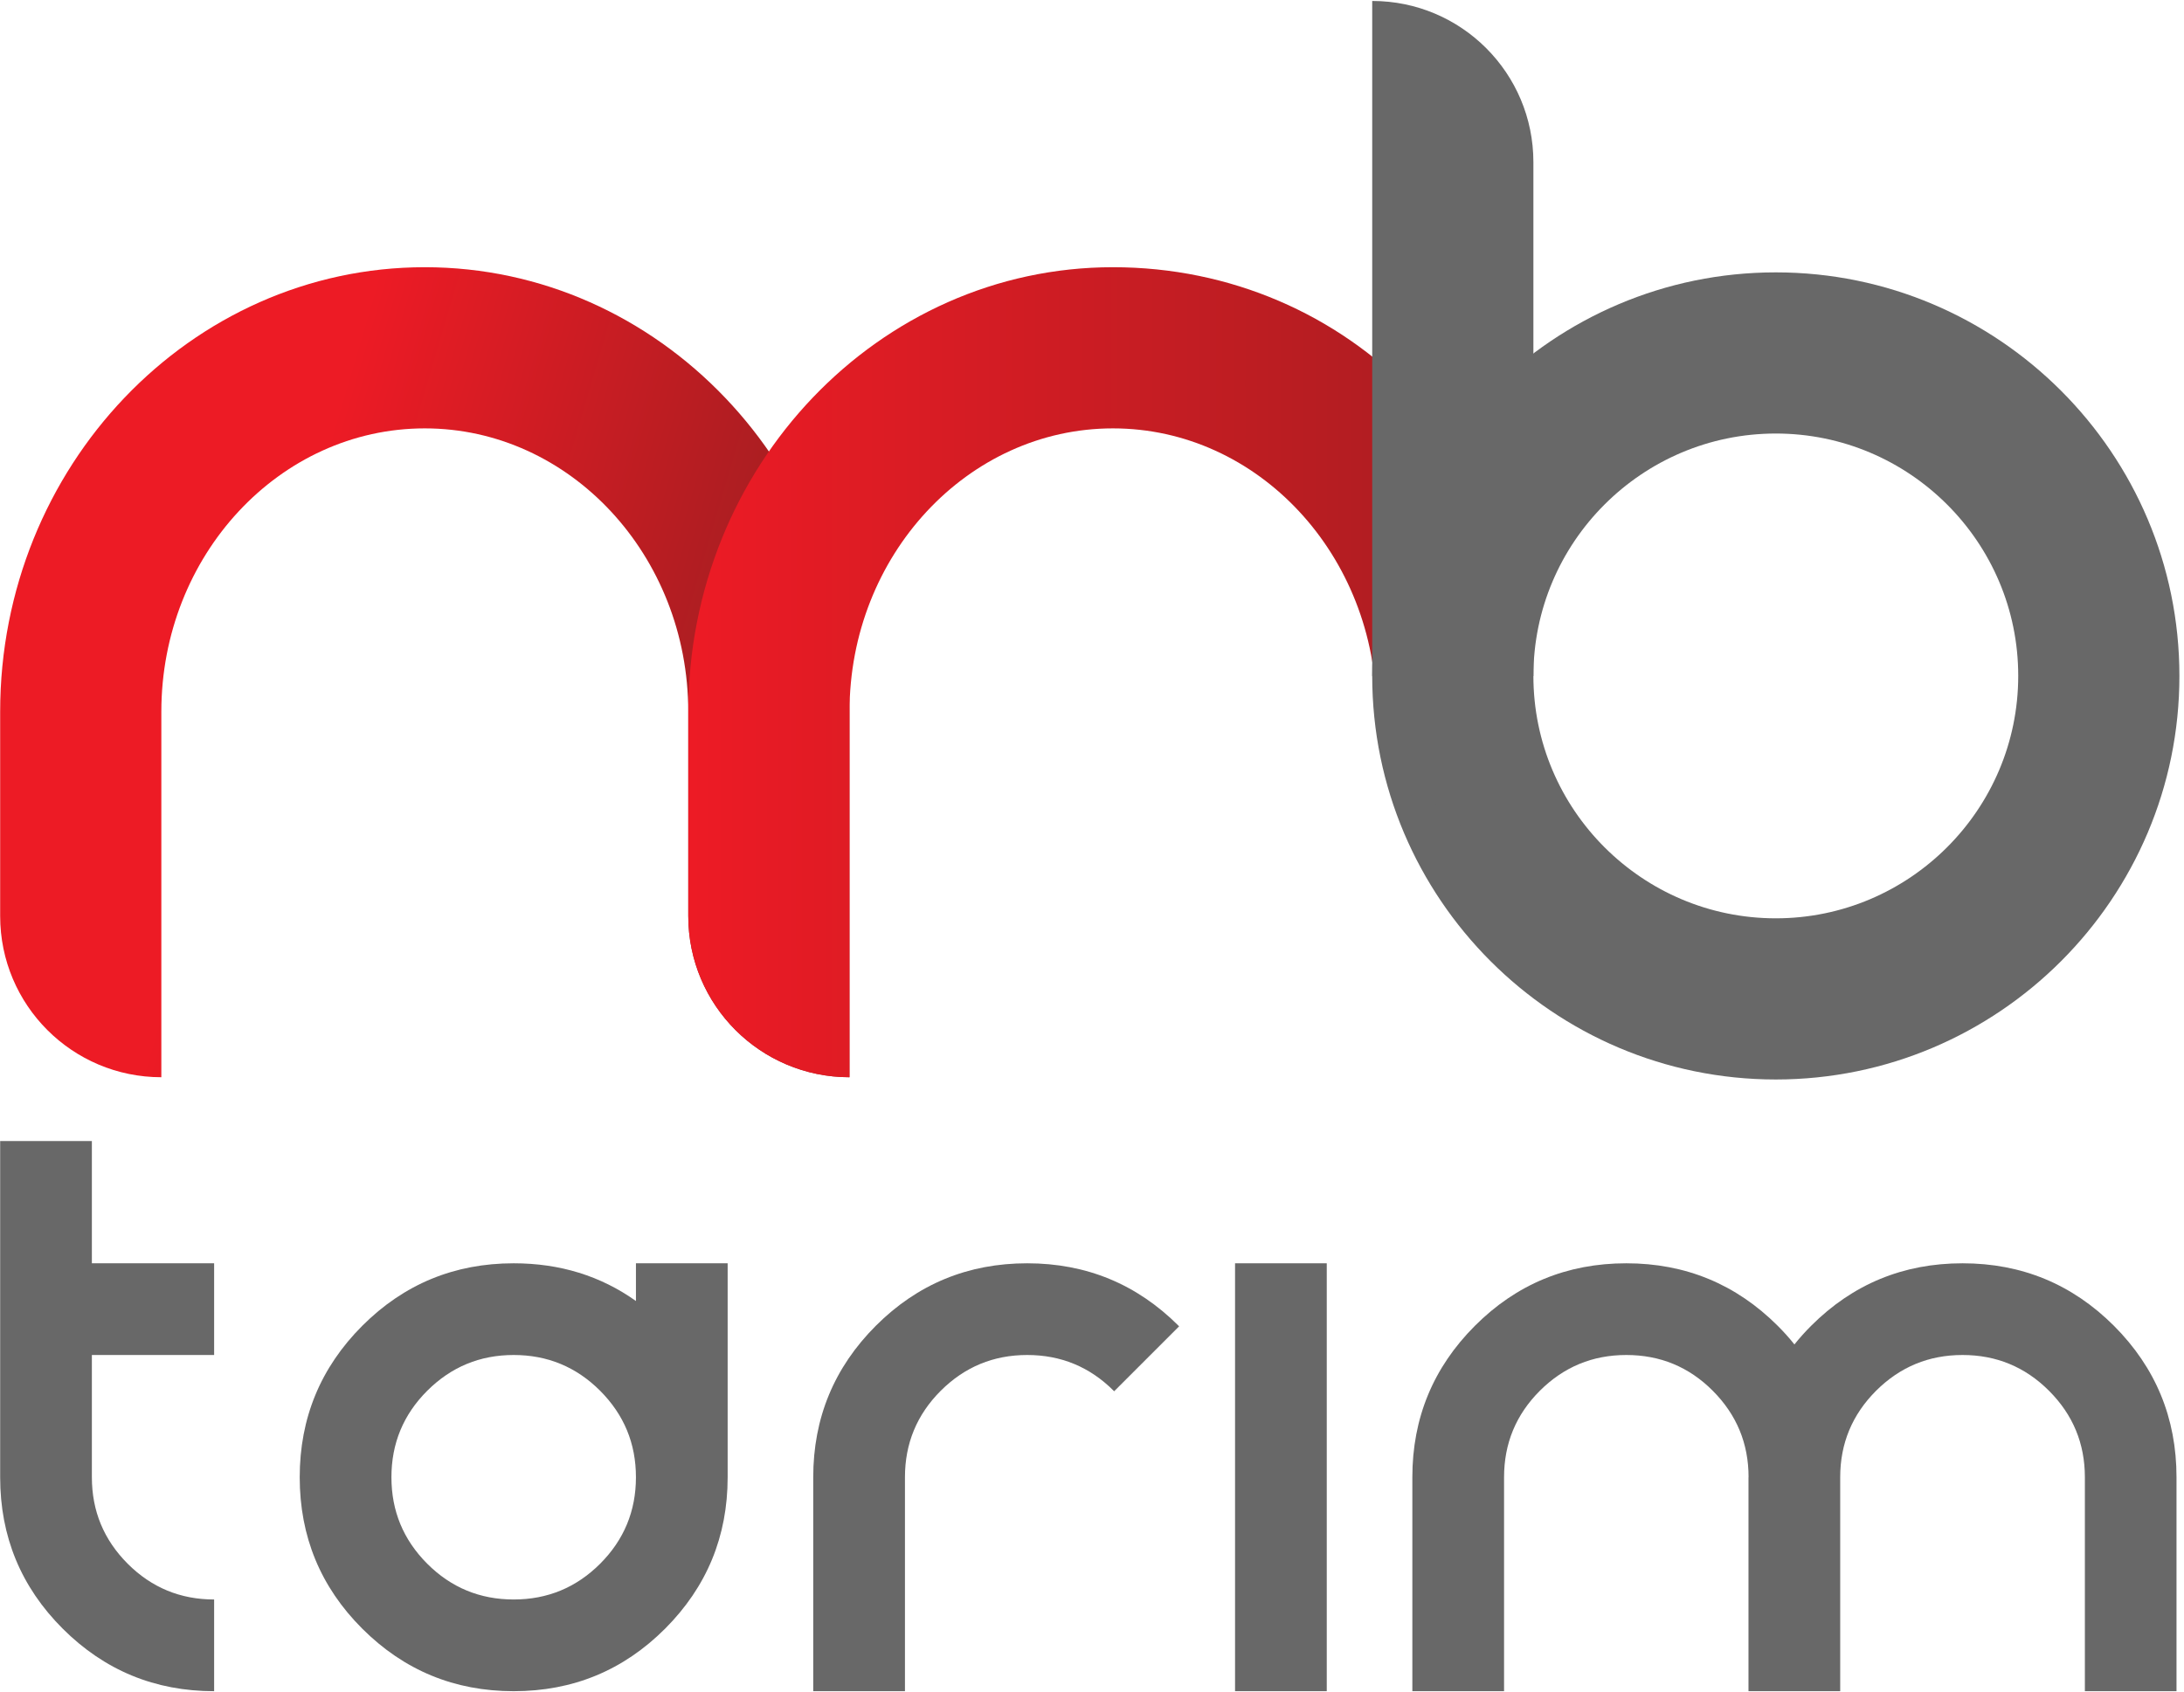
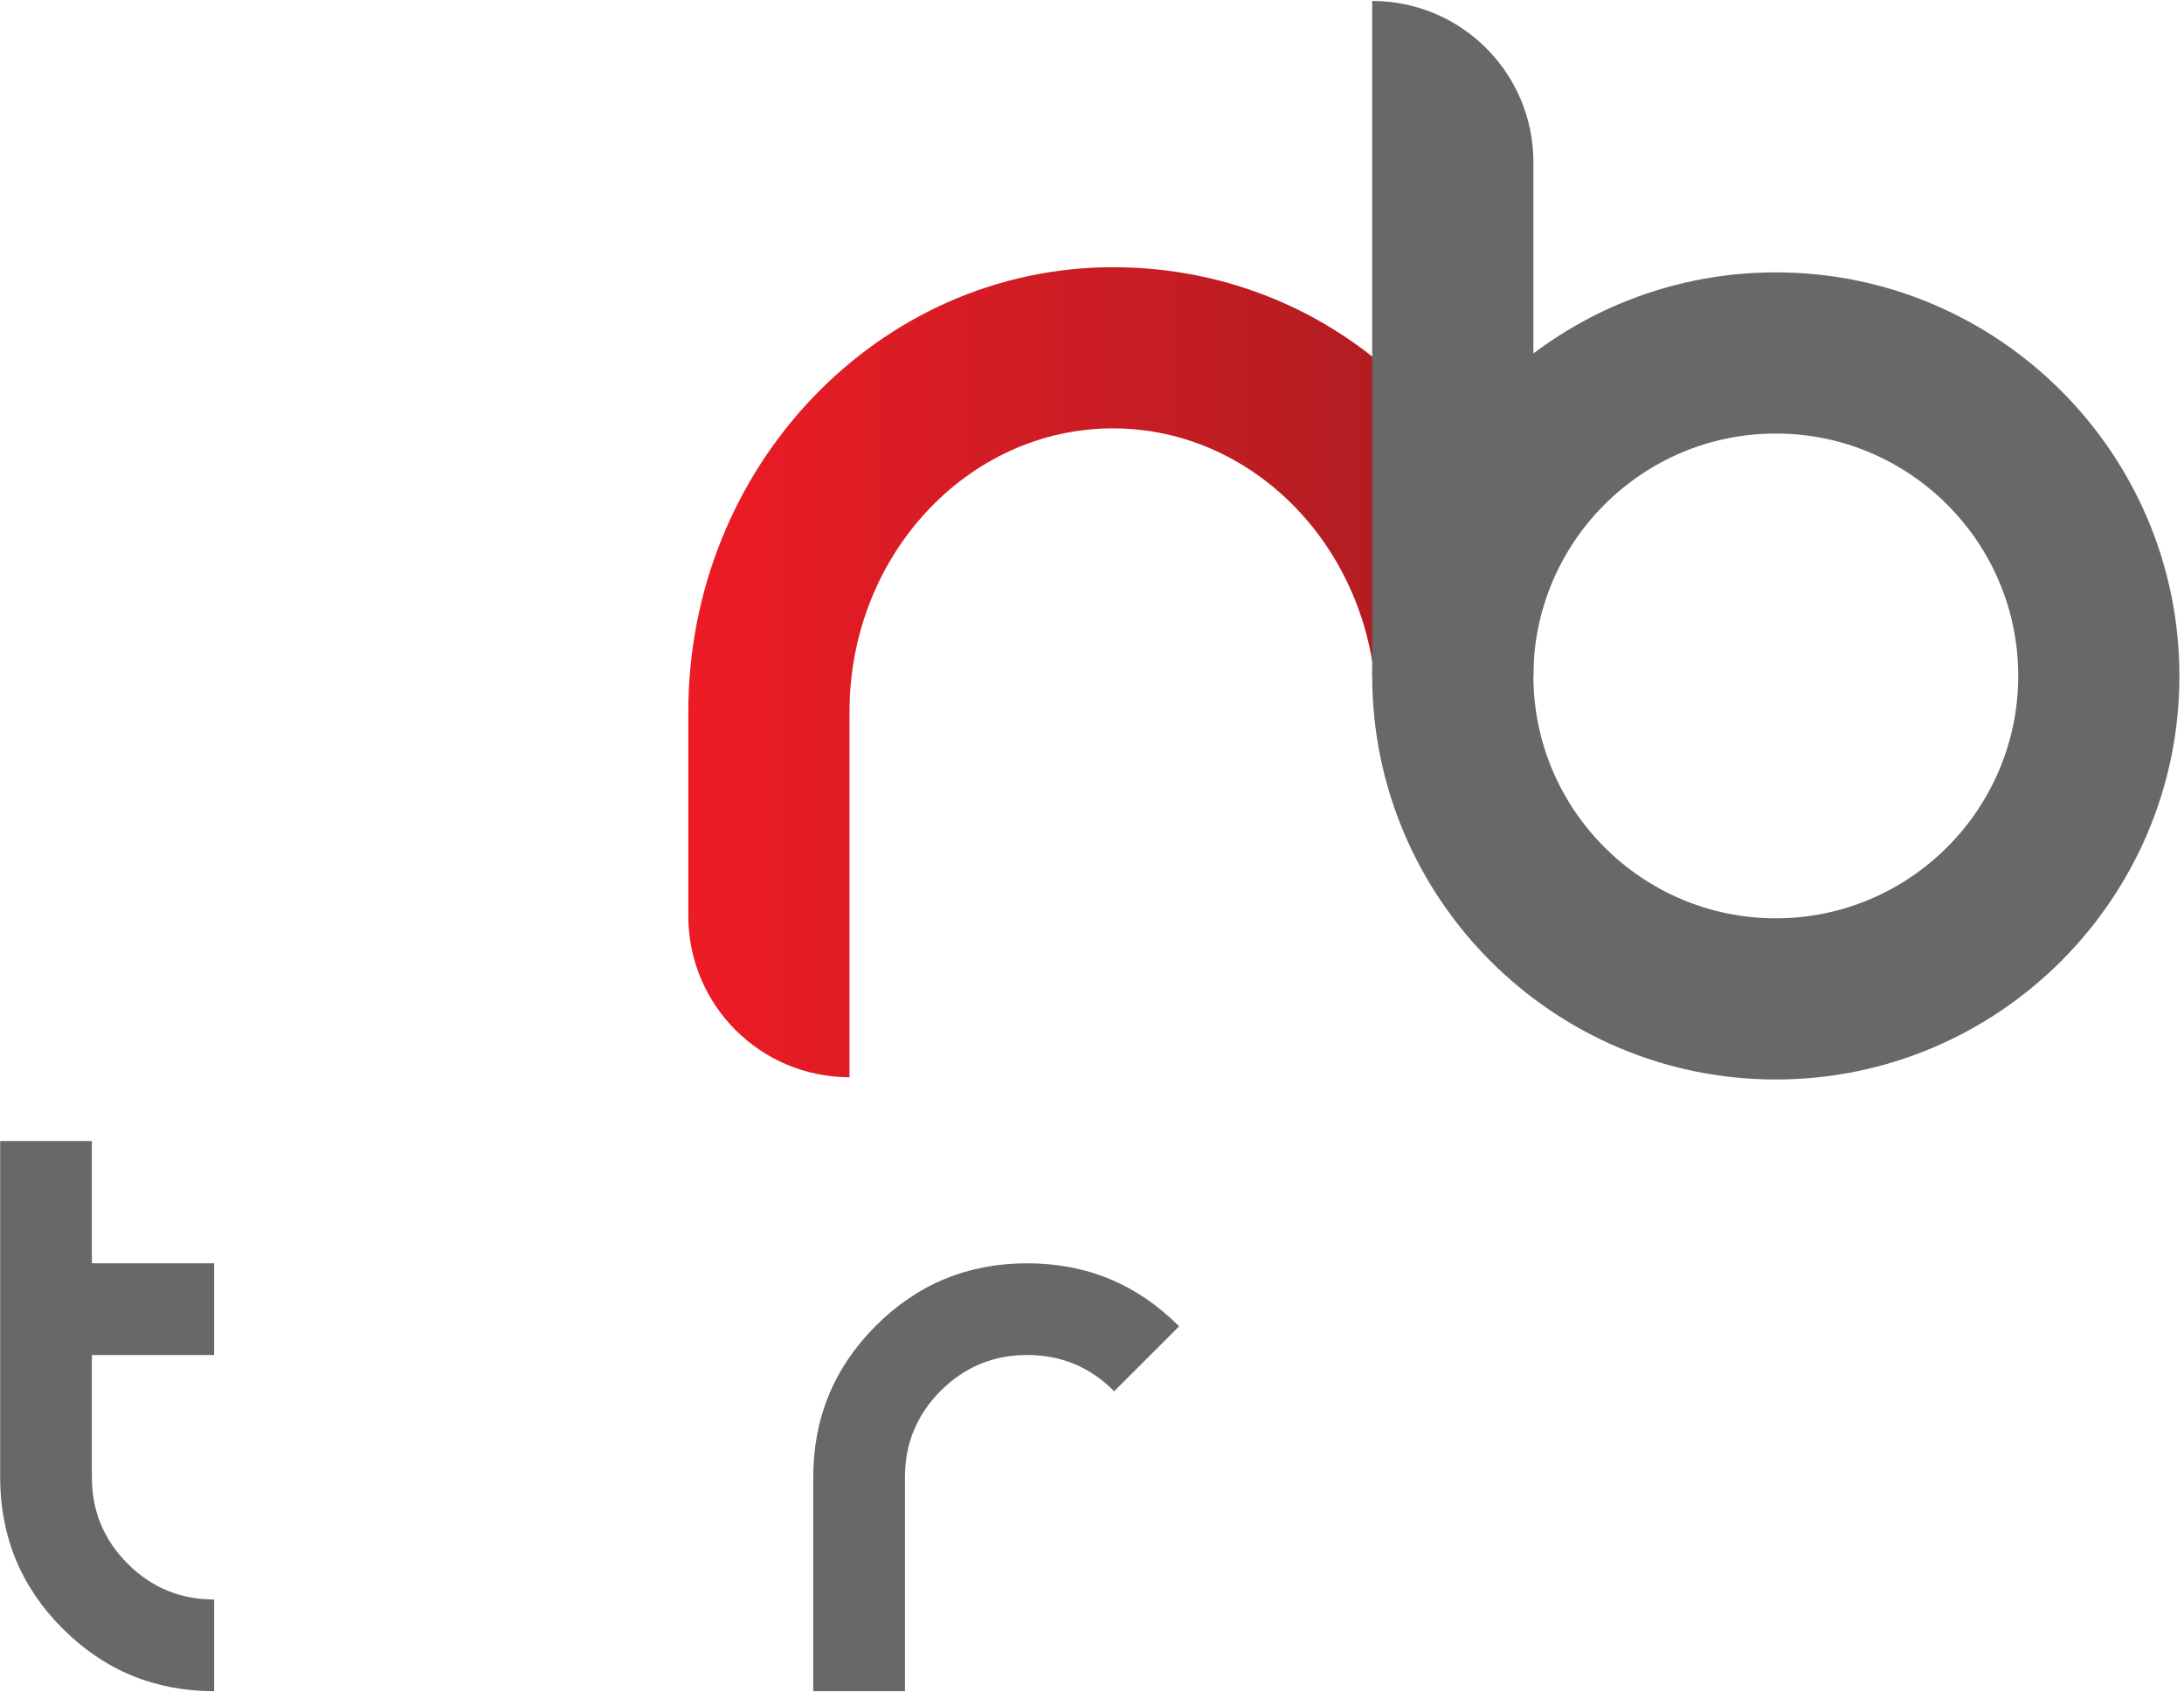
<svg xmlns="http://www.w3.org/2000/svg" width="271px" height="210px" viewBox="0 0 271 210" version="1.1">
  <title>logo</title>
  <defs>
    <linearGradient x1="31.13%" y1="48.49%" x2="84.753%" y2="63.409%" id="linearGradient-1">
      <stop stop-color="#ED1B25" offset="0%" />
      <stop stop-color="#A51E21" offset="99.72%" />
    </linearGradient>
    <linearGradient x1="-0.001%" y1="50%" x2="100.017%" y2="50%" id="linearGradient-2">
      <stop stop-color="#ED1B25" offset="0%" />
      <stop stop-color="#A51E21" offset="99.72%" />
    </linearGradient>
  </defs>
  <g id="Page-1" stroke="none" stroke-width="1" fill="none" fill-rule="evenodd">
    <g id="Artboard" transform="translate(-362, -248)">
      <g id="logo" transform="translate(362, 248)">
        <g id="Group" transform="translate(0, 141)" fill="#686868" fill-rule="nonzero">
          <path d="M11.4,27.15 L11.4,42.32 C11.4,46.51 12.88,50.08 15.84,53.05 C18.8,56.01 22.38,57.49 26.57,57.49 L26.57,68.87 C19.22,68.87 12.96,66.28 7.78,61.11 C2.6,55.93 0.02,49.67 0.02,42.32 L0.02,0.6 L11.4,0.6 L11.4,15.77 L26.57,15.77 L26.57,27.15 L11.4,27.15 L11.4,27.15 Z" id="Path" />
-           <path d="M90.29,42.32 C90.29,49.67 87.7,55.93 82.53,61.11 C77.35,66.29 71.09,68.87 63.74,68.87 C56.39,68.87 50.13,66.28 44.95,61.11 C39.77,55.93 37.19,49.67 37.19,42.32 C37.19,34.97 39.78,28.71 44.95,23.53 C50.13,18.35 56.39,15.77 63.74,15.77 C69.47,15.77 74.53,17.33 78.91,20.45 L78.91,15.77 L90.29,15.77 L90.29,42.32 Z M74.47,53.05 C77.43,50.09 78.91,46.51 78.91,42.32 C78.91,38.13 77.43,34.56 74.47,31.59 C71.51,28.63 67.93,27.15 63.74,27.15 C59.55,27.15 55.98,28.63 53.01,31.59 C50.05,34.55 48.57,38.13 48.57,42.32 C48.57,46.51 50.05,50.08 53.01,53.05 C55.97,56.01 59.55,57.49 63.74,57.49 C67.93,57.49 71.51,56.01 74.47,53.05 Z" id="Shape" />
          <path d="M100.91,42.32 C100.91,34.97 103.5,28.71 108.67,23.53 C113.85,18.35 120.11,15.77 127.46,15.77 C134.81,15.77 141.07,18.36 146.25,23.53 L146.31,23.59 L138.25,31.65 L138.19,31.59 C135.23,28.63 131.65,27.15 127.46,27.15 C123.27,27.15 119.7,28.63 116.73,31.59 C113.77,34.55 112.29,38.13 112.29,42.32 L112.29,68.87 L100.91,68.87 L100.91,42.32 L100.91,42.32 Z" id="Path" />
-           <polygon id="Path" points="164.63 15.77 164.63 68.87 153.25 68.87 153.25 15.77" />
-           <path d="M216.97,42.32 C216.97,38.13 215.49,34.56 212.53,31.59 C209.57,28.62 205.99,27.15 201.8,27.15 C197.61,27.15 194.04,28.63 191.07,31.59 C188.11,34.55 186.63,38.13 186.63,42.32 L186.63,68.87 L175.25,68.87 L175.25,42.32 C175.25,34.97 177.84,28.71 183.01,23.53 C188.19,18.35 194.45,15.77 201.8,15.77 C209.15,15.77 215.41,18.36 220.59,23.53 C221.34,24.28 222.03,25.05 222.66,25.84 C223.29,25.05 223.98,24.28 224.73,23.53 C229.91,18.35 236.17,15.77 243.52,15.77 C250.87,15.77 257.13,18.36 262.31,23.53 C267.48,28.71 270.07,34.97 270.07,42.32 L270.07,68.87 L258.7,68.87 L258.7,42.32 C258.7,38.13 257.22,34.56 254.25,31.59 C251.29,28.63 247.71,27.15 243.52,27.15 C239.33,27.15 235.76,28.63 232.79,31.59 C229.83,34.55 228.34,38.13 228.34,42.32 L228.34,68.87 L216.96,68.87 L216.96,42.32 L216.97,42.32 Z" id="Path" />
        </g>
        <g id="Group">
-           <path d="M52.71,53.16 C34.68,53.16 20.02,68.93 20.02,88.32 C20.02,88.32 20.02,88.32 20.02,88.32 L85.41,88.32 C85.41,88.32 85.41,88.32 85.41,88.32 C85.41,68.93 70.74,53.16 52.71,53.16 Z" id="Path" />
-           <path d="M52.71,33.16 C23.65,33.16 0.02,57.91 0.02,88.32 C0.02,88.32 0.02,88.32 0.02,88.32 L0.02,113.68 C0.02,124.73 8.97,133.68 20.02,133.68 L20.02,133.68 L20.02,88.32 C20.02,88.32 20.02,88.32 20.02,88.32 C20.02,68.93 34.69,53.16 52.71,53.16 C70.73,53.16 85.4,68.93 85.4,88.32 C85.4,88.32 85.4,88.32 85.4,88.32 L85.4,113.68 C85.4,124.73 94.35,133.68 105.4,133.68 L105.4,133.68 L105.4,88.32 C105.4,88.32 105.4,88.32 105.4,88.32 C105.41,57.9 81.77,33.16 52.71,33.16 Z" id="Path" fill="url(#linearGradient-1)" fill-rule="nonzero" />
          <path d="M138.1,33.16 C109.04,33.16 85.41,57.91 85.41,88.32 C85.41,88.32 85.41,88.32 85.41,88.32 L85.41,113.68 C85.41,124.73 94.36,133.68 105.41,133.68 L105.41,133.68 L105.41,88.32 C105.41,88.32 105.41,88.32 105.41,88.32 C105.41,68.93 120.08,53.16 138.1,53.16 C156.13,53.16 170.79,68.93 170.79,88.32 L170.79,88.32 L175.17,98.69 L183.09,93.74 L189.65,88.71 C189.83,88.34 190.07,87.88 190.25,87.51 C190.63,56.75 167.38,33.16 138.1,33.16 Z" id="Path" fill="url(#linearGradient-2)" fill-rule="nonzero" />
          <path d="M220.35,133.96 C192.73,133.96 170.27,111.49 170.27,83.88 C170.27,56.26 192.74,33.8 220.35,33.8 C247.96,33.8 270.43,56.27 270.43,83.88 C270.44,111.49 247.97,133.96 220.35,133.96 Z M220.35,53.8 C203.76,53.8 190.27,67.29 190.27,83.88 C190.27,100.47 203.77,113.96 220.35,113.96 C236.93,113.96 250.43,100.46 250.43,83.88 C250.44,67.29 236.94,53.8 220.35,53.8 Z" id="Shape" fill="#686868" fill-rule="nonzero" />
          <path d="M170.27,0.12 L170.27,0.12 C181.32,0.12 190.27,9.07 190.27,20.12 L190.27,83.87 L180.27,104.29 L170.27,83.87 L170.27,0.12 Z" id="Path" fill="#686868" fill-rule="nonzero" />
        </g>
      </g>
    </g>
  </g>
</svg>